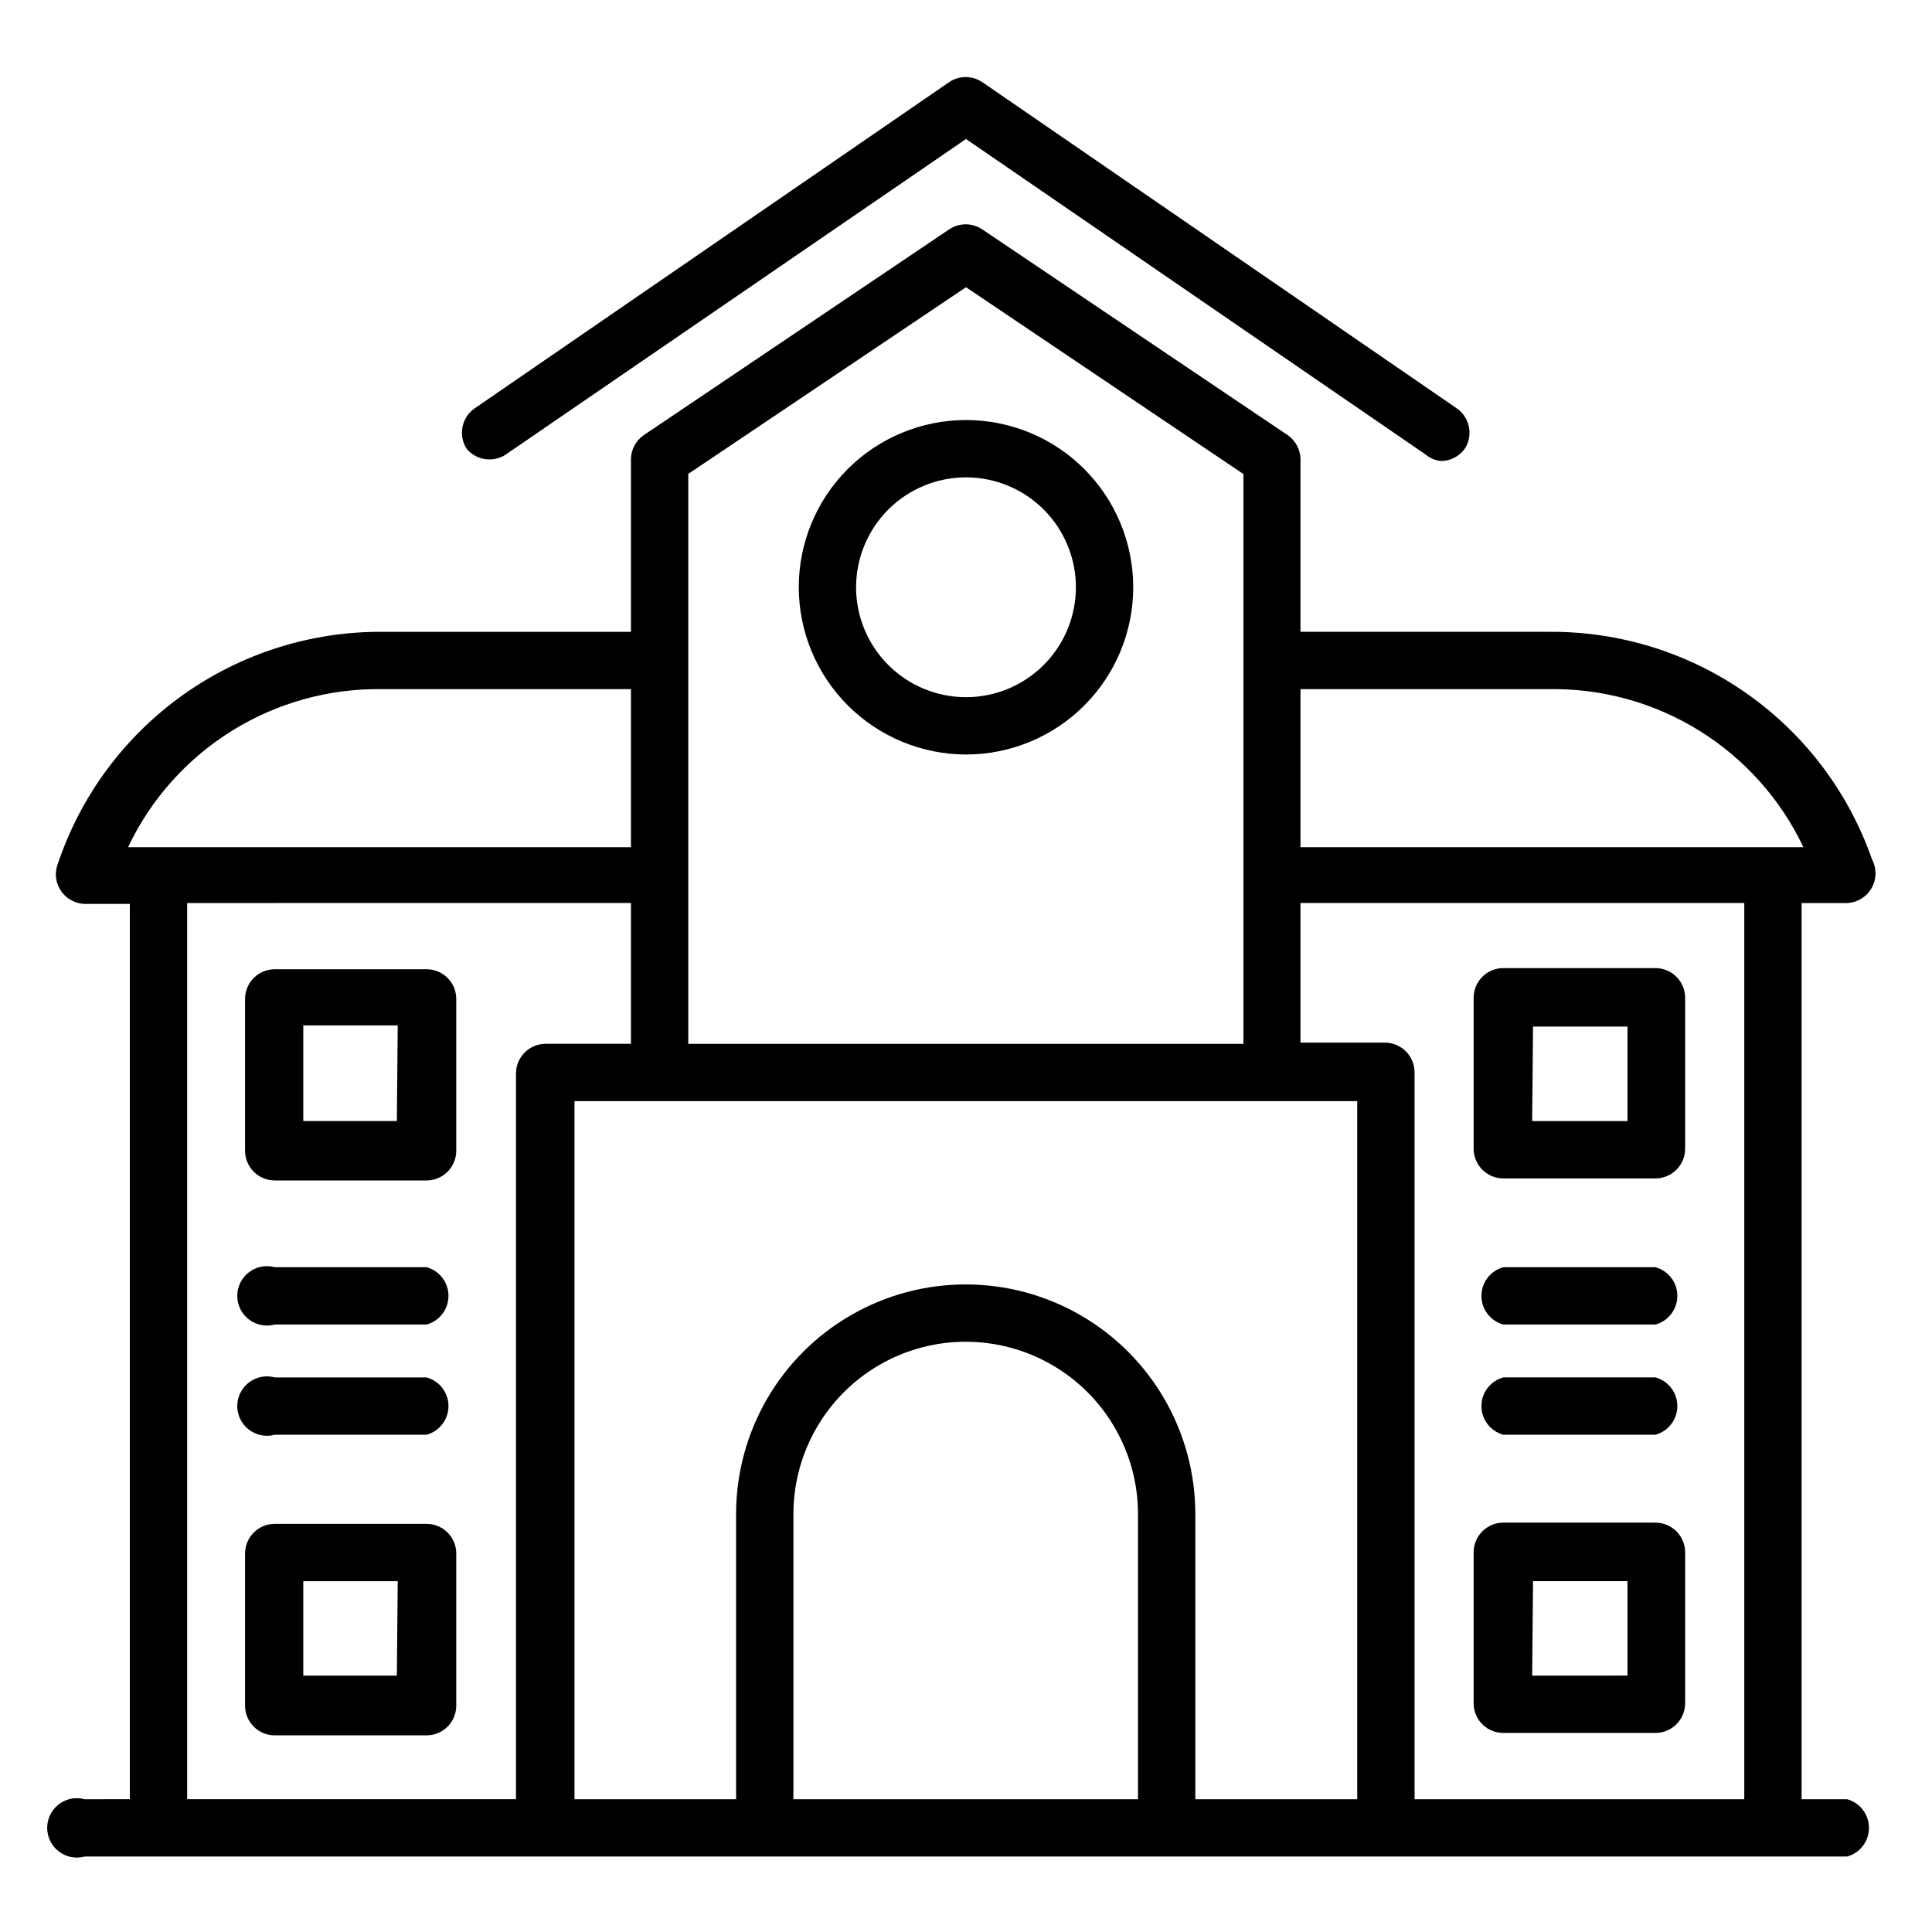
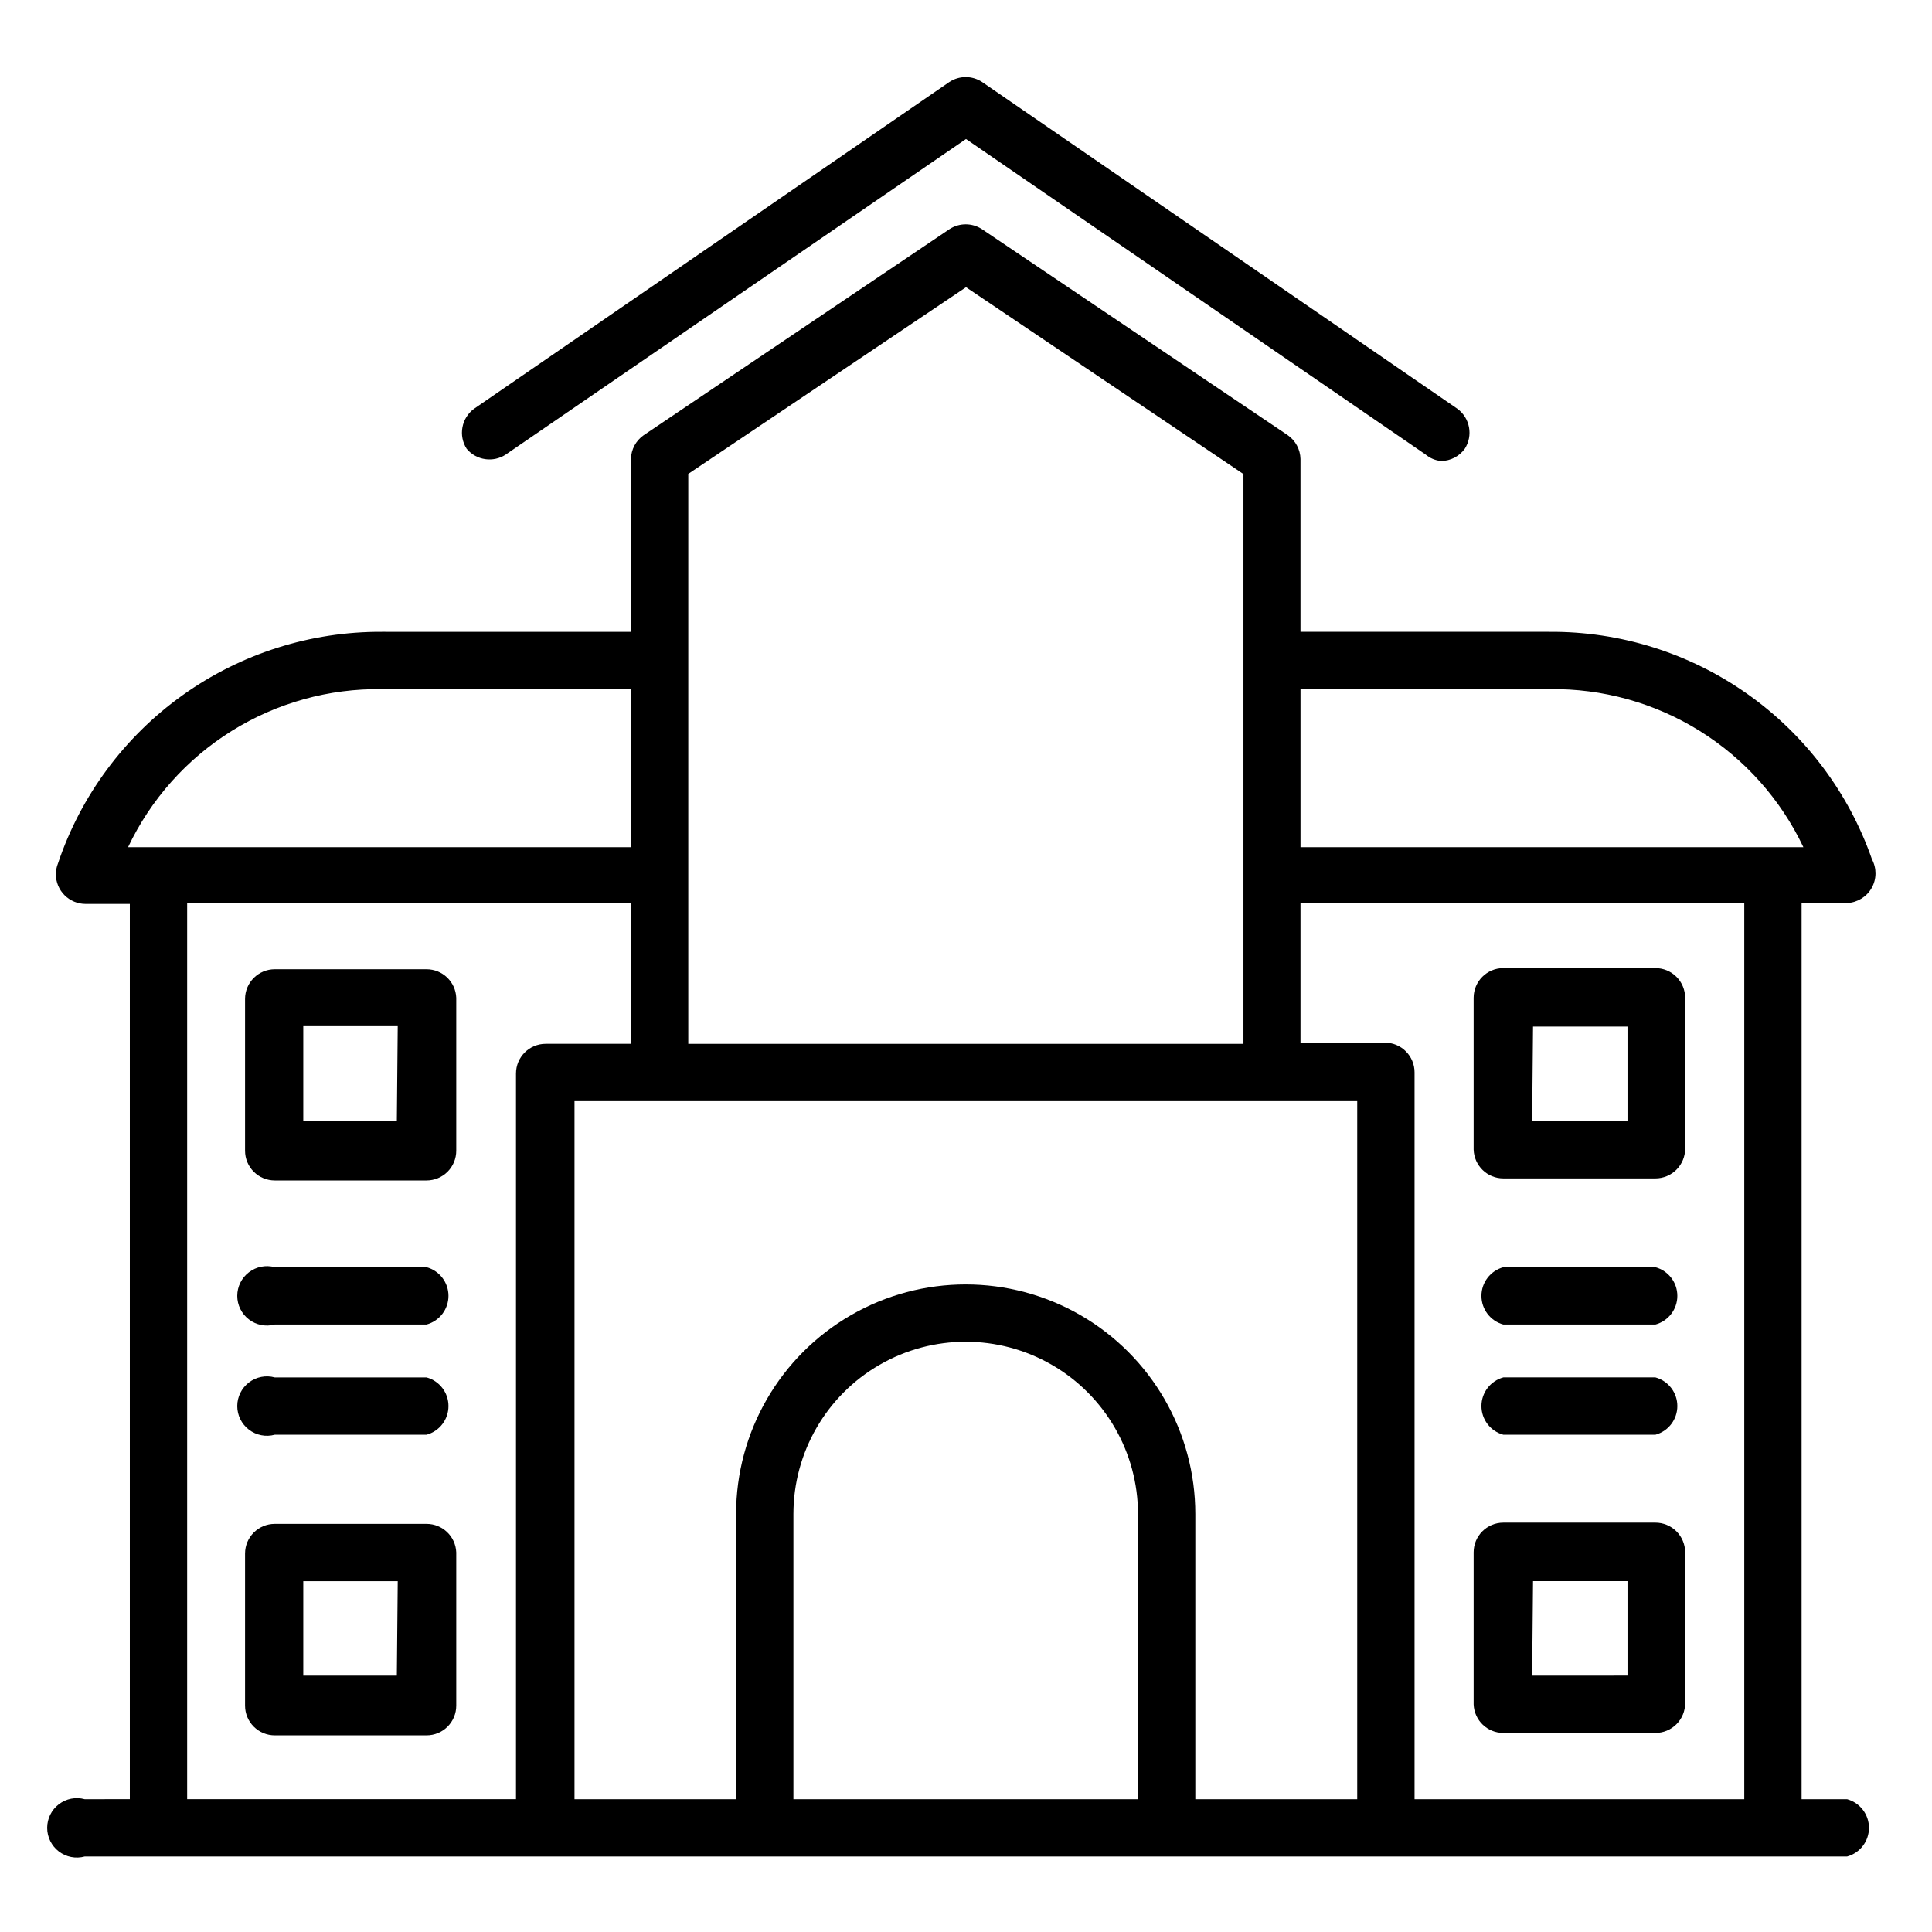
<svg xmlns="http://www.w3.org/2000/svg" fill="#000000" width="800px" height="800px" version="1.1" viewBox="144 144 512 512">
  <g>
    <path d="m166.44 620.81c-2.367-0.645-4.898-0.148-6.848 1.344-1.949 1.488-3.09 3.801-3.09 6.254s1.141 4.762 3.09 6.254c1.949 1.488 4.481 1.984 6.848 1.34h467.05c3.426-0.93 5.805-4.043 5.805-7.594 0-3.555-2.379-6.664-5.805-7.598h-12.047v-237.5h12.125c2.688-0.141 5.121-1.645 6.445-3.988 1.324-2.348 1.355-5.207 0.086-7.582-6.176-17.715-17.738-33.055-33.07-43.867-15.328-10.812-33.66-16.559-52.418-16.434h-65.969v-45.812c-0.055-2.523-1.312-4.863-3.383-6.301l-81.082-54.629c-2.59-1.664-5.914-1.664-8.504 0l-81.082 54.633v-0.004c-2.07 1.438-3.328 3.777-3.383 6.301v45.816l-65.969-0.004c-18.953-0.094-37.453 5.789-52.871 16.812s-26.973 26.625-33.012 44.59c-0.359 0.902-0.543 1.863-0.551 2.836 0 2.086 0.828 4.09 2.305 5.566 1.477 1.473 3.477 2.305 5.566 2.305h11.73v237.26zm279.14 0h-91.316v-75.57c0-16.312 8.703-31.387 22.828-39.543 14.129-8.156 31.531-8.156 45.66 0 14.125 8.156 22.828 23.23 22.828 39.543zm15.191 0v-75.57c0-21.742-11.598-41.828-30.426-52.699-18.824-10.871-42.023-10.871-60.848 0-18.828 10.871-30.426 30.957-30.426 52.699v75.57h-42.824v-184.99h207.43v184.99zm145.48 0h-87.379v-192.63c0-2.086-0.832-4.09-2.309-5.566-1.473-1.477-3.477-2.305-5.566-2.305h-22.355v-37h117.61zm-51.641-294.18c14.055-0.211 27.871 3.629 39.805 11.055 11.934 7.422 21.48 18.125 27.5 30.824h-133.27v-41.879zm-228.29-56.992 73.684-49.52 73.523 49.516v150.99h-147.13v-150.99zm-81.082 56.992h65.969v41.879h-133.27c6.019-12.699 15.566-23.402 27.5-30.824 11.934-7.426 25.75-11.266 39.805-11.055zm-51.641 56.68 117.61-0.004v37.312l-22.594 0.004c-4.348 0-7.871 3.523-7.871 7.871v192.31h-87.145z" />
    <path d="m278.06 264.44 121.94-83.602 121.78 83.602c1.176 1 2.637 1.605 4.172 1.734 2.465-0.043 4.766-1.238 6.219-3.231 2.266-3.504 1.402-8.164-1.965-10.625l-125.95-86.594c-2.629-1.73-6.031-1.73-8.66 0l-125.95 86.594c-3.367 2.461-4.231 7.121-1.969 10.625 2.578 3.074 7.055 3.719 10.395 1.496z" />
-     <path d="m400 343.95c11.754 0 23.027-4.668 31.336-12.98 8.312-8.312 12.98-19.586 12.98-31.34s-4.668-23.027-12.98-31.336c-8.309-8.312-19.582-12.98-31.336-12.98s-23.027 4.668-31.34 12.98c-8.312 8.309-12.98 19.582-12.98 31.336 0.02 11.75 4.695 23.012 13.004 31.316 8.305 8.309 19.566 12.984 31.316 13.004zm0-73.445c7.723 0 15.133 3.07 20.594 8.531 5.461 5.461 8.531 12.871 8.531 20.594 0 7.727-3.07 15.133-8.531 20.598-5.461 5.461-12.871 8.531-20.594 8.531-7.727 0-15.133-3.07-20.598-8.531-5.461-5.465-8.531-12.871-8.531-20.598 0-7.723 3.07-15.133 8.531-20.594 5.465-5.461 12.871-8.531 20.598-8.531z" />
    <path d="m542.4 524.22h40.305c3.43-0.93 5.809-4.043 5.809-7.598 0-3.551-2.379-6.664-5.809-7.594h-40.305c-3.426 0.93-5.805 4.043-5.805 7.594 0 3.555 2.379 6.668 5.805 7.598z" />
    <path d="m542.4 495.02h40.305c3.43-0.934 5.809-4.047 5.809-7.598 0-3.555-2.379-6.664-5.809-7.598h-40.305c-3.426 0.934-5.805 4.043-5.805 7.598 0 3.551 2.379 6.664 5.805 7.598z" />
    <path d="m542.4 603.25h40.305c2.09 0 4.09-0.828 5.566-2.305 1.477-1.477 2.309-3.481 2.309-5.566v-39.992c0-2.086-0.832-4.09-2.309-5.566-1.477-1.473-3.477-2.305-5.566-2.305h-40.305c-4.348 0-7.871 3.523-7.871 7.871v40.305c0.168 4.227 3.644 7.562 7.871 7.559zm7.871-40.227h25.031v25.031l-25.266 0.004z" />
    <path d="m542.4 456.29h40.305c2.09 0 4.09-0.832 5.566-2.309 1.477-1.477 2.309-3.477 2.309-5.566v-39.988c0-2.09-0.832-4.09-2.309-5.566-1.477-1.477-3.477-2.305-5.566-2.305h-40.305c-4.348 0-7.871 3.523-7.871 7.871v40.227c0.129 4.254 3.613 7.637 7.871 7.637zm7.871-40.227h25.031v25.031h-25.266z" />
    <path d="m257.04 509.03h-40.227c-2.367-0.645-4.898-0.148-6.844 1.34-1.949 1.492-3.094 3.805-3.094 6.254 0 2.453 1.145 4.766 3.094 6.254 1.945 1.492 4.477 1.988 6.844 1.344h40.227c3.43-0.93 5.809-4.043 5.809-7.598 0-3.551-2.379-6.664-5.809-7.594z" />
    <path d="m257.04 479.82h-40.227c-2.367-0.645-4.898-0.145-6.844 1.344-1.949 1.488-3.094 3.801-3.094 6.254s1.145 4.766 3.094 6.254c1.945 1.488 4.477 1.984 6.844 1.344h40.227c3.43-0.934 5.809-4.047 5.809-7.598 0-3.555-2.379-6.664-5.809-7.598z" />
    <path d="m257.04 547.84h-40.227c-4.348 0-7.871 3.523-7.871 7.871v40.305c0 2.09 0.828 4.09 2.305 5.566s3.481 2.305 5.566 2.305h40.227c2.086 0 4.09-0.828 5.566-2.305s2.305-3.477 2.305-5.566v-40.621c-0.168-4.223-3.644-7.559-7.871-7.555zm-7.871 40.227h-24.797v-25.035h25.031z" />
    <path d="m257.04 400.86h-40.227c-4.348 0-7.871 3.527-7.871 7.875v40.227-0.004c0 2.09 0.828 4.09 2.305 5.566 1.477 1.477 3.481 2.309 5.566 2.309h40.227c2.086 0 4.09-0.832 5.566-2.309 1.477-1.477 2.305-3.477 2.305-5.566v-40.539c-0.168-4.223-3.644-7.562-7.871-7.559zm-7.871 40.227h-24.797v-25.348h25.031z" />
  </g>
</svg>